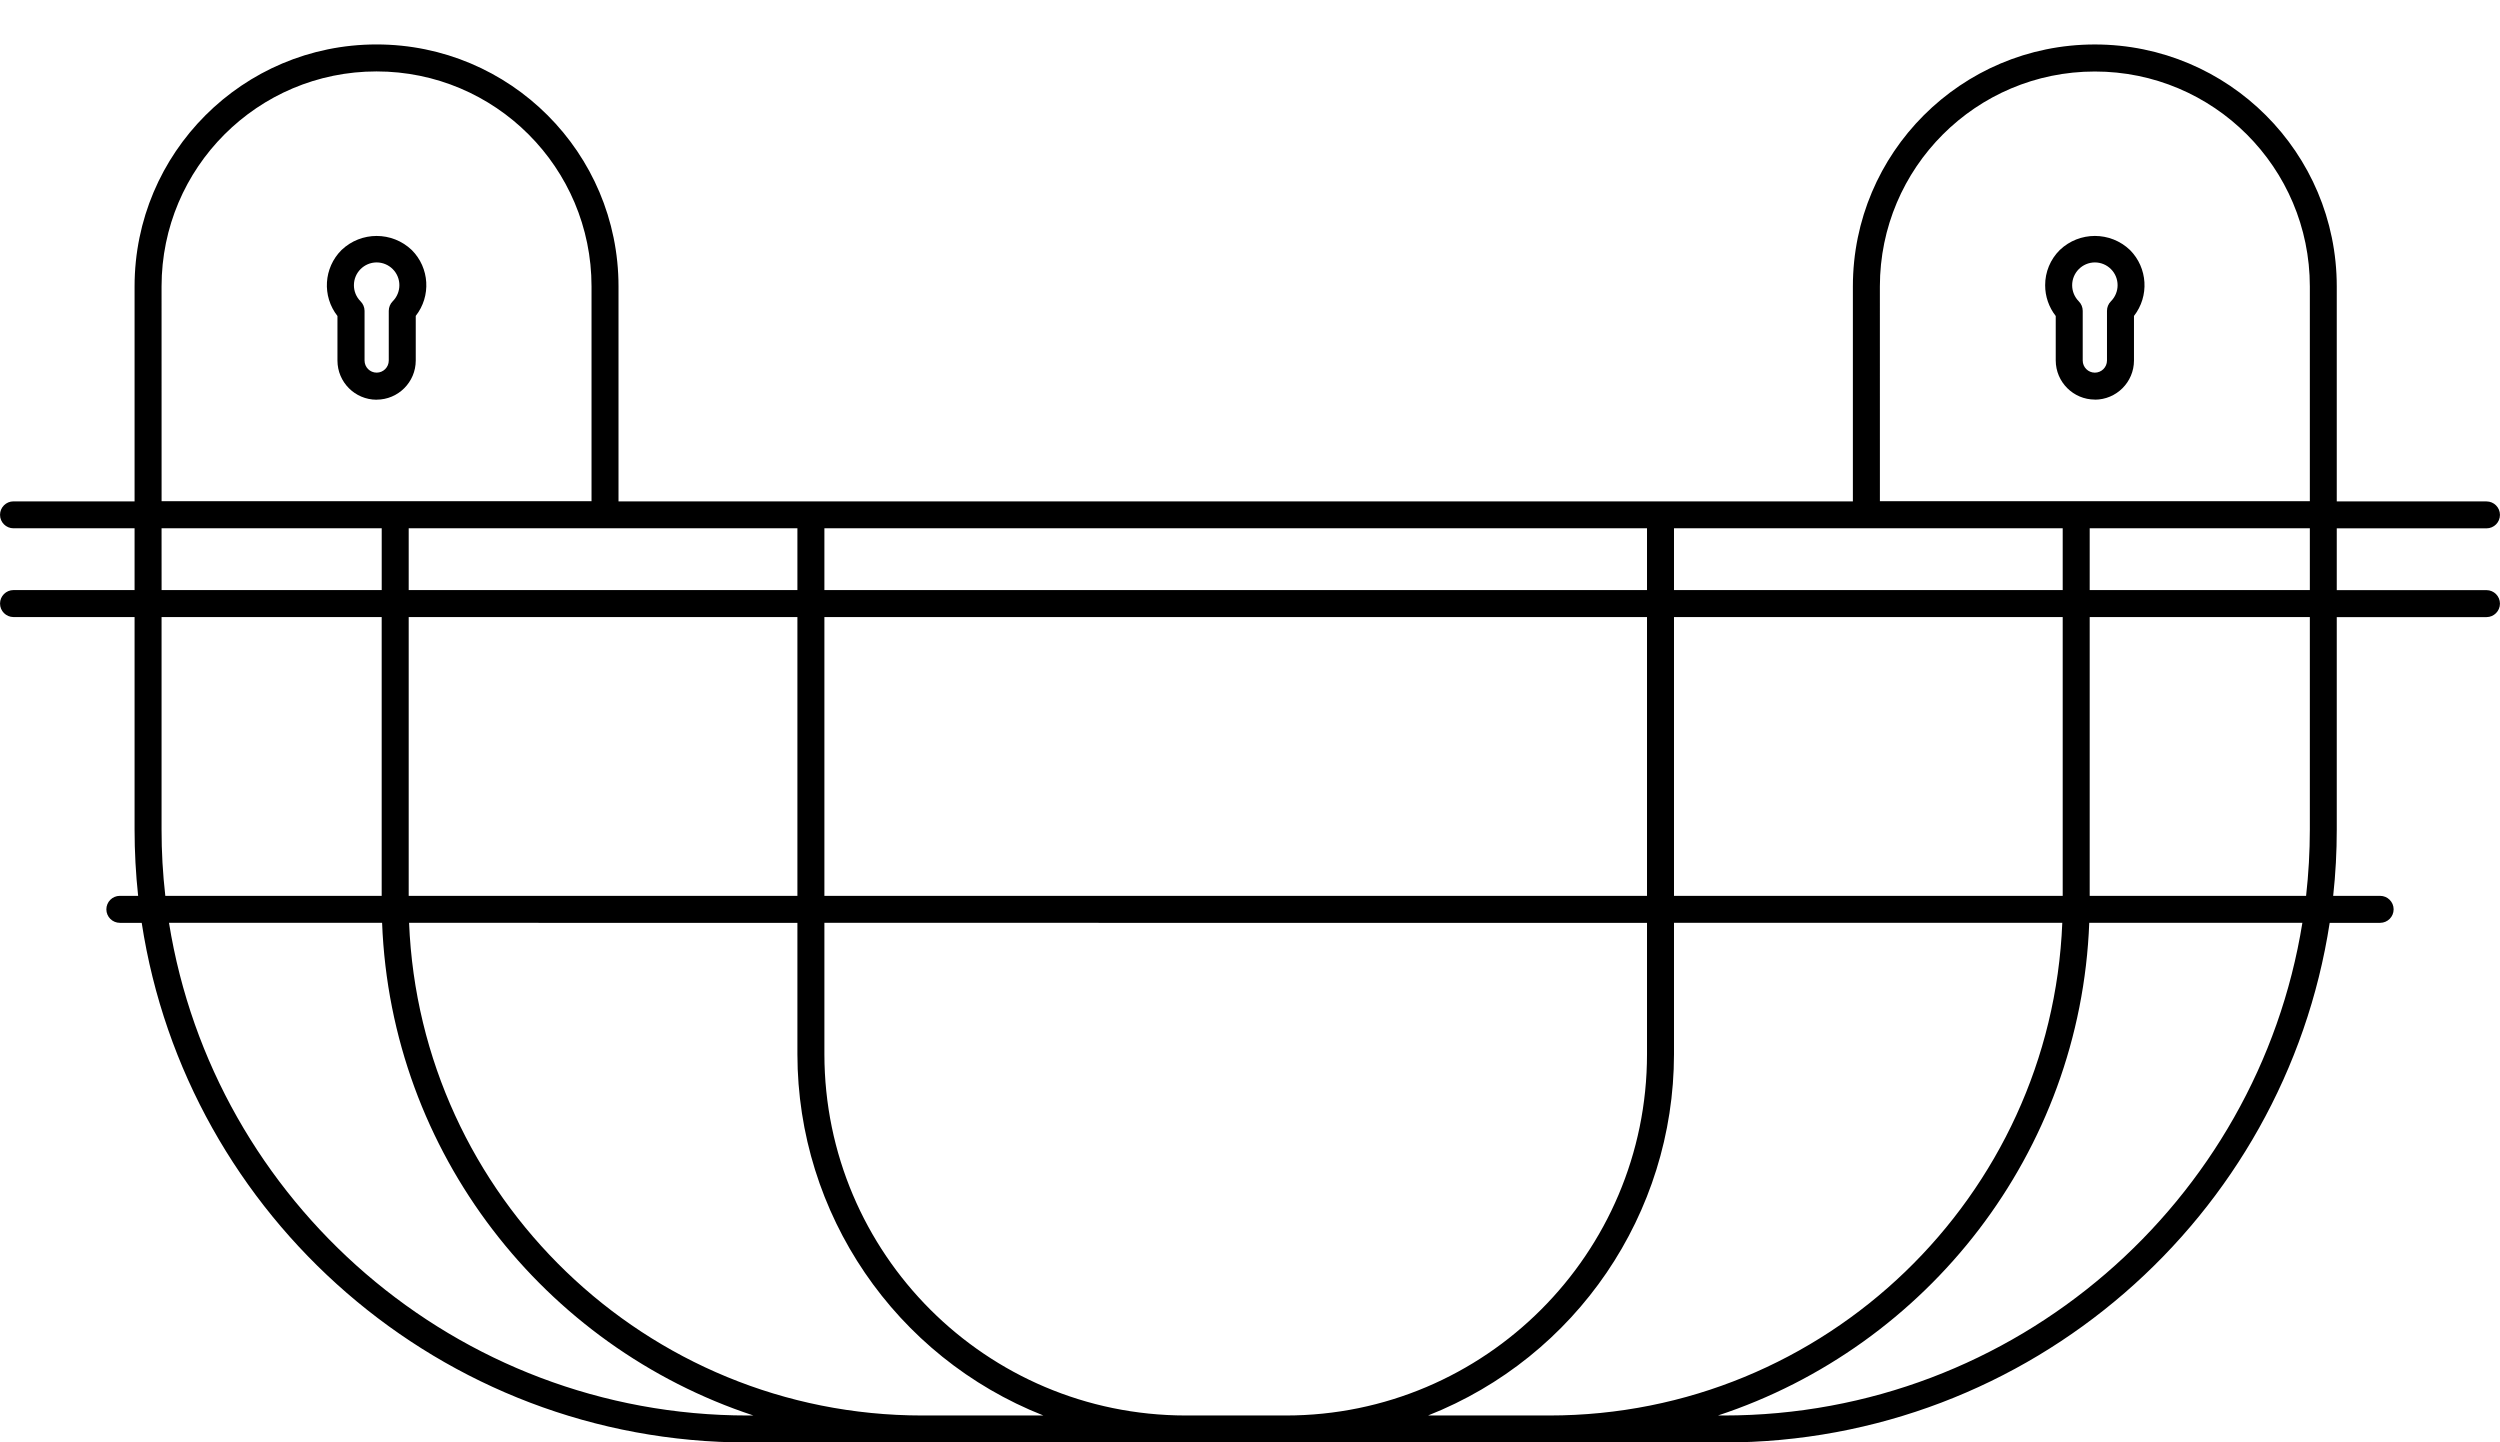
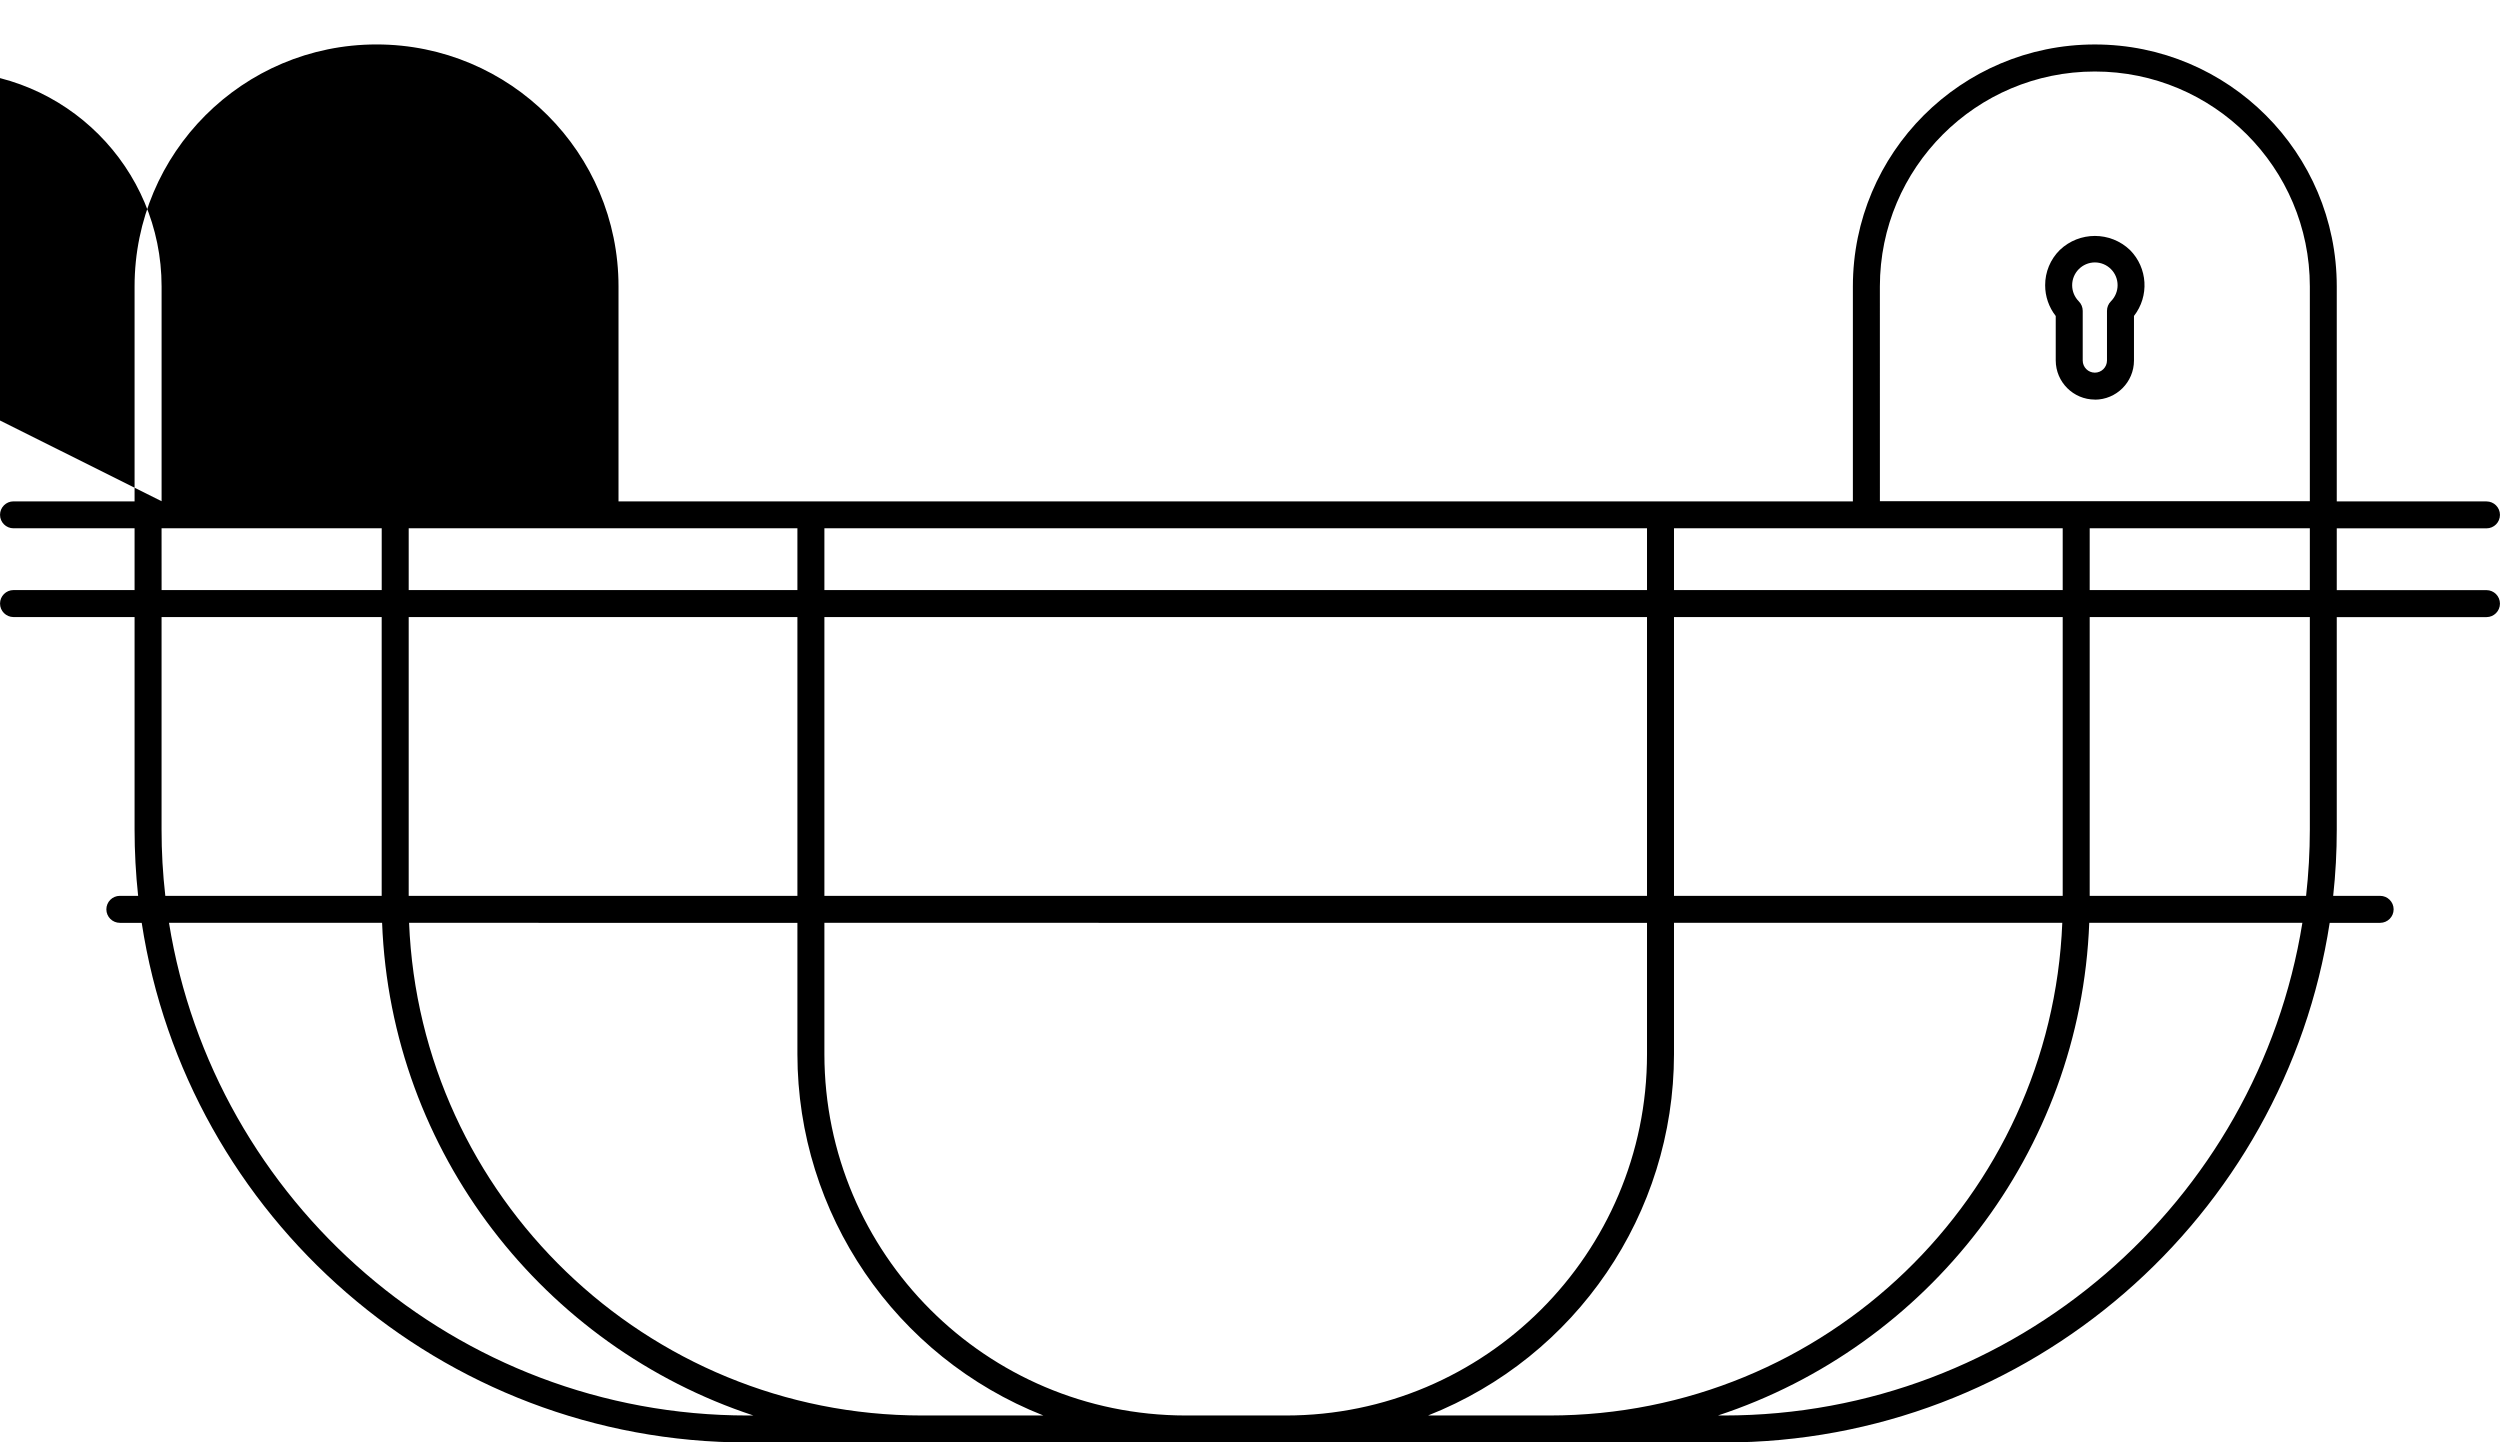
<svg xmlns="http://www.w3.org/2000/svg" version="1.1" id="Слой_1" x="0px" y="0px" width="900.42px" height="519.535px" viewBox="0 0 900.42 519.535" xml:space="preserve">
-   <path d="M620.87,519.535H269.25c-110.32,0-202-81.32-218.21-187.16h-7.86c-2.684,0.007-4.865-2.164-4.872-4.848 s2.164-4.865,4.848-4.872c0.008,0,0.016,0,0.024,0h6.57c-0.851-7.938-1.279-15.916-1.28-23.9v-76.51H4.86 c-2.684-0.007-4.855-2.188-4.848-4.872c0.007-2.675,2.173-4.841,4.848-4.848h43.61v-22.25H4.86c-2.679,0-4.85-2.171-4.85-4.85 s2.171-4.85,4.85-4.85h43.61v-77.42c0-48.132,39.018-87.15,87.15-87.15s87.15,39.018,87.15,87.15v77.44h444.58v-77.44 c0-48.126,39.014-87.14,87.14-87.14s87.14,39.014,87.14,87.14v77.44h53.93c2.679,0,4.85,2.171,4.85,4.85s-2.171,4.85-4.85,4.85l0,0 h-53.93v22.25h53.93c2.684,0.007,4.855,2.188,4.848,4.872c-0.007,2.675-2.173,4.841-4.848,4.848h-53.93v76.49 c0.01,7.984-0.42,15.963-1.29,23.9h16.9c2.684-0.007,4.865,2.164,4.872,4.848s-2.164,4.865-4.848,4.872c-0.008,0-0.016,0-0.024,0 h-18.16C822.84,438.215,731.17,519.535,620.87,519.535 M618.74,509.815h2.13c105,0,192.23-77,208.37-177.44h-76.76 C749.32,415.245,694.15,484.995,618.74,509.815 M514.33,509.815H558c99.45,0,180.82-78.92,184.77-177.44H602.92v47.35 C602.867,437.154,567.747,488.726,514.33,509.815 M427.01,509.815h36.12c71.72,0,130.07-58.35,130.07-130.09v-47.35H296.92v47.35 c0.077,71.811,58.269,130.007,130.08,130.09 M332.15,509.815h43.65c-53.421-21.086-88.545-72.658-88.6-130.09v-47.35H147.34 c3.95,98.52,85.34,177.44,184.82,177.44 M60.87,332.375C77,432.835,164.3,509.815,269.25,509.815h2.12 c-75.37-24.82-130.58-94.57-133.75-177.44H60.87z M752.64,322.655h77.94c0.896-7.935,1.347-15.914,1.35-23.9v-76.51h-79.29V322.655z M602.92,322.655h140v-100.41h-140V322.655z M296.92,322.655H593.2v-100.41H296.92V322.655z M147.2,322.655h140v-100.41h-140 L147.2,322.655L147.2,322.655z M59.54,322.655h77.93v-100.41H58.19v76.51C58.178,306.741,58.629,314.721,59.54,322.655 M752.64,212.525h79.29v-22.25h-79.29V212.525z M602.92,212.525h140v-22.25h-140V212.525z M296.92,212.525H593.2v-22.25H296.92 V212.525z M147.2,212.525h140v-22.25h-140L147.2,212.525L147.2,212.525z M58.2,212.525h79.28v-22.25H58.19L58.2,212.525z M677.08,180.525h154.85v-77.37c-0.018-42.763-34.698-77.416-77.462-77.398c-42.738,0.018-77.38,34.66-77.398,77.398L677.08,180.525 z M58.2,180.525h154.85v-77.37c0-42.763-34.667-77.43-77.43-77.43s-77.43,34.667-77.43,77.43L58.2,180.525z M754.5,143.915 c-7.775-0.016-14.074-6.315-14.09-14.09v-16.01c-2.474-3.159-3.816-7.057-3.81-11.07c-0.022-4.765,1.874-9.338,5.26-12.69 c7.075-6.768,18.225-6.768,25.3,0c6.381,6.427,6.993,16.594,1.43,23.74v16.06c-0.011,7.777-6.313,14.079-14.09,14.09 M754.5,94.515 c-4.54,0.025-8.2,3.725-8.175,8.264c0.012,2.149,0.864,4.208,2.375,5.736c0.913,0.912,1.427,2.149,1.43,3.44v17.9 c0.004,2.413,1.963,4.367,4.376,4.364c2.408-0.004,4.36-1.955,4.364-4.364v-17.9c-0.001-1.289,0.51-2.527,1.42-3.44 c3.203-3.201,3.205-8.393,0.003-11.597C758.757,95.381,756.673,94.517,754.5,94.515 M135.61,143.965 c-7.769-0.022-14.059-6.321-14.07-14.09v-16.06c-5.595-7.149-4.968-17.35,1.46-23.76c7.081-6.764,18.229-6.764,25.31,0 c6.4,6.41,7.013,16.587,1.43,23.72v16.08c-0.011,7.777-6.313,14.079-14.09,14.09 M135.65,94.515c-4.523,0.017-8.18,3.687-8.18,8.21 c-0.011,2.17,0.846,4.255,2.38,5.79c0.918,0.91,1.44,2.147,1.45,3.44v17.9c0,2.408,1.952,4.36,4.36,4.36s4.36-1.952,4.36-4.36v-17.9 c0.005-1.288,0.515-2.523,1.42-3.44c3.203-3.201,3.205-8.393,0.003-11.597C139.907,95.381,137.823,94.517,135.65,94.515" />
+   <path d="M620.87,519.535H269.25c-110.32,0-202-81.32-218.21-187.16h-7.86c-2.684,0.007-4.865-2.164-4.872-4.848 s2.164-4.865,4.848-4.872c0.008,0,0.016,0,0.024,0h6.57c-0.851-7.938-1.279-15.916-1.28-23.9v-76.51H4.86 c-2.684-0.007-4.855-2.188-4.848-4.872c0.007-2.675,2.173-4.841,4.848-4.848h43.61v-22.25H4.86c-2.679,0-4.85-2.171-4.85-4.85 s2.171-4.85,4.85-4.85h43.61v-77.42c0-48.132,39.018-87.15,87.15-87.15s87.15,39.018,87.15,87.15v77.44h444.58v-77.44 c0-48.126,39.014-87.14,87.14-87.14s87.14,39.014,87.14,87.14v77.44h53.93c2.679,0,4.85,2.171,4.85,4.85s-2.171,4.85-4.85,4.85l0,0 h-53.93v22.25h53.93c2.684,0.007,4.855,2.188,4.848,4.872c-0.007,2.675-2.173,4.841-4.848,4.848h-53.93v76.49 c0.01,7.984-0.42,15.963-1.29,23.9h16.9c2.684-0.007,4.865,2.164,4.872,4.848s-2.164,4.865-4.848,4.872c-0.008,0-0.016,0-0.024,0 h-18.16C822.84,438.215,731.17,519.535,620.87,519.535 M618.74,509.815h2.13c105,0,192.23-77,208.37-177.44h-76.76 C749.32,415.245,694.15,484.995,618.74,509.815 M514.33,509.815H558c99.45,0,180.82-78.92,184.77-177.44H602.92v47.35 C602.867,437.154,567.747,488.726,514.33,509.815 M427.01,509.815h36.12c71.72,0,130.07-58.35,130.07-130.09v-47.35H296.92v47.35 c0.077,71.811,58.269,130.007,130.08,130.09 M332.15,509.815h43.65c-53.421-21.086-88.545-72.658-88.6-130.09v-47.35H147.34 c3.95,98.52,85.34,177.44,184.82,177.44 M60.87,332.375C77,432.835,164.3,509.815,269.25,509.815h2.12 c-75.37-24.82-130.58-94.57-133.75-177.44H60.87z M752.64,322.655h77.94c0.896-7.935,1.347-15.914,1.35-23.9v-76.51h-79.29V322.655z M602.92,322.655h140v-100.41h-140V322.655z M296.92,322.655H593.2v-100.41H296.92V322.655z M147.2,322.655h140v-100.41h-140 L147.2,322.655L147.2,322.655z M59.54,322.655h77.93v-100.41H58.19v76.51C58.178,306.741,58.629,314.721,59.54,322.655 M752.64,212.525h79.29v-22.25h-79.29V212.525z M602.92,212.525h140v-22.25h-140V212.525z M296.92,212.525H593.2v-22.25H296.92 V212.525z M147.2,212.525h140v-22.25h-140L147.2,212.525L147.2,212.525z M58.2,212.525h79.28v-22.25H58.19L58.2,212.525z M677.08,180.525h154.85v-77.37c-0.018-42.763-34.698-77.416-77.462-77.398c-42.738,0.018-77.38,34.66-77.398,77.398L677.08,180.525 z M58.2,180.525v-77.37c0-42.763-34.667-77.43-77.43-77.43s-77.43,34.667-77.43,77.43L58.2,180.525z M754.5,143.915 c-7.775-0.016-14.074-6.315-14.09-14.09v-16.01c-2.474-3.159-3.816-7.057-3.81-11.07c-0.022-4.765,1.874-9.338,5.26-12.69 c7.075-6.768,18.225-6.768,25.3,0c6.381,6.427,6.993,16.594,1.43,23.74v16.06c-0.011,7.777-6.313,14.079-14.09,14.09 M754.5,94.515 c-4.54,0.025-8.2,3.725-8.175,8.264c0.012,2.149,0.864,4.208,2.375,5.736c0.913,0.912,1.427,2.149,1.43,3.44v17.9 c0.004,2.413,1.963,4.367,4.376,4.364c2.408-0.004,4.36-1.955,4.364-4.364v-17.9c-0.001-1.289,0.51-2.527,1.42-3.44 c3.203-3.201,3.205-8.393,0.003-11.597C758.757,95.381,756.673,94.517,754.5,94.515 M135.61,143.965 c-7.769-0.022-14.059-6.321-14.07-14.09v-16.06c-5.595-7.149-4.968-17.35,1.46-23.76c7.081-6.764,18.229-6.764,25.31,0 c6.4,6.41,7.013,16.587,1.43,23.72v16.08c-0.011,7.777-6.313,14.079-14.09,14.09 M135.65,94.515c-4.523,0.017-8.18,3.687-8.18,8.21 c-0.011,2.17,0.846,4.255,2.38,5.79c0.918,0.91,1.44,2.147,1.45,3.44v17.9c0,2.408,1.952,4.36,4.36,4.36s4.36-1.952,4.36-4.36v-17.9 c0.005-1.288,0.515-2.523,1.42-3.44c3.203-3.201,3.205-8.393,0.003-11.597C139.907,95.381,137.823,94.517,135.65,94.515" />
</svg>